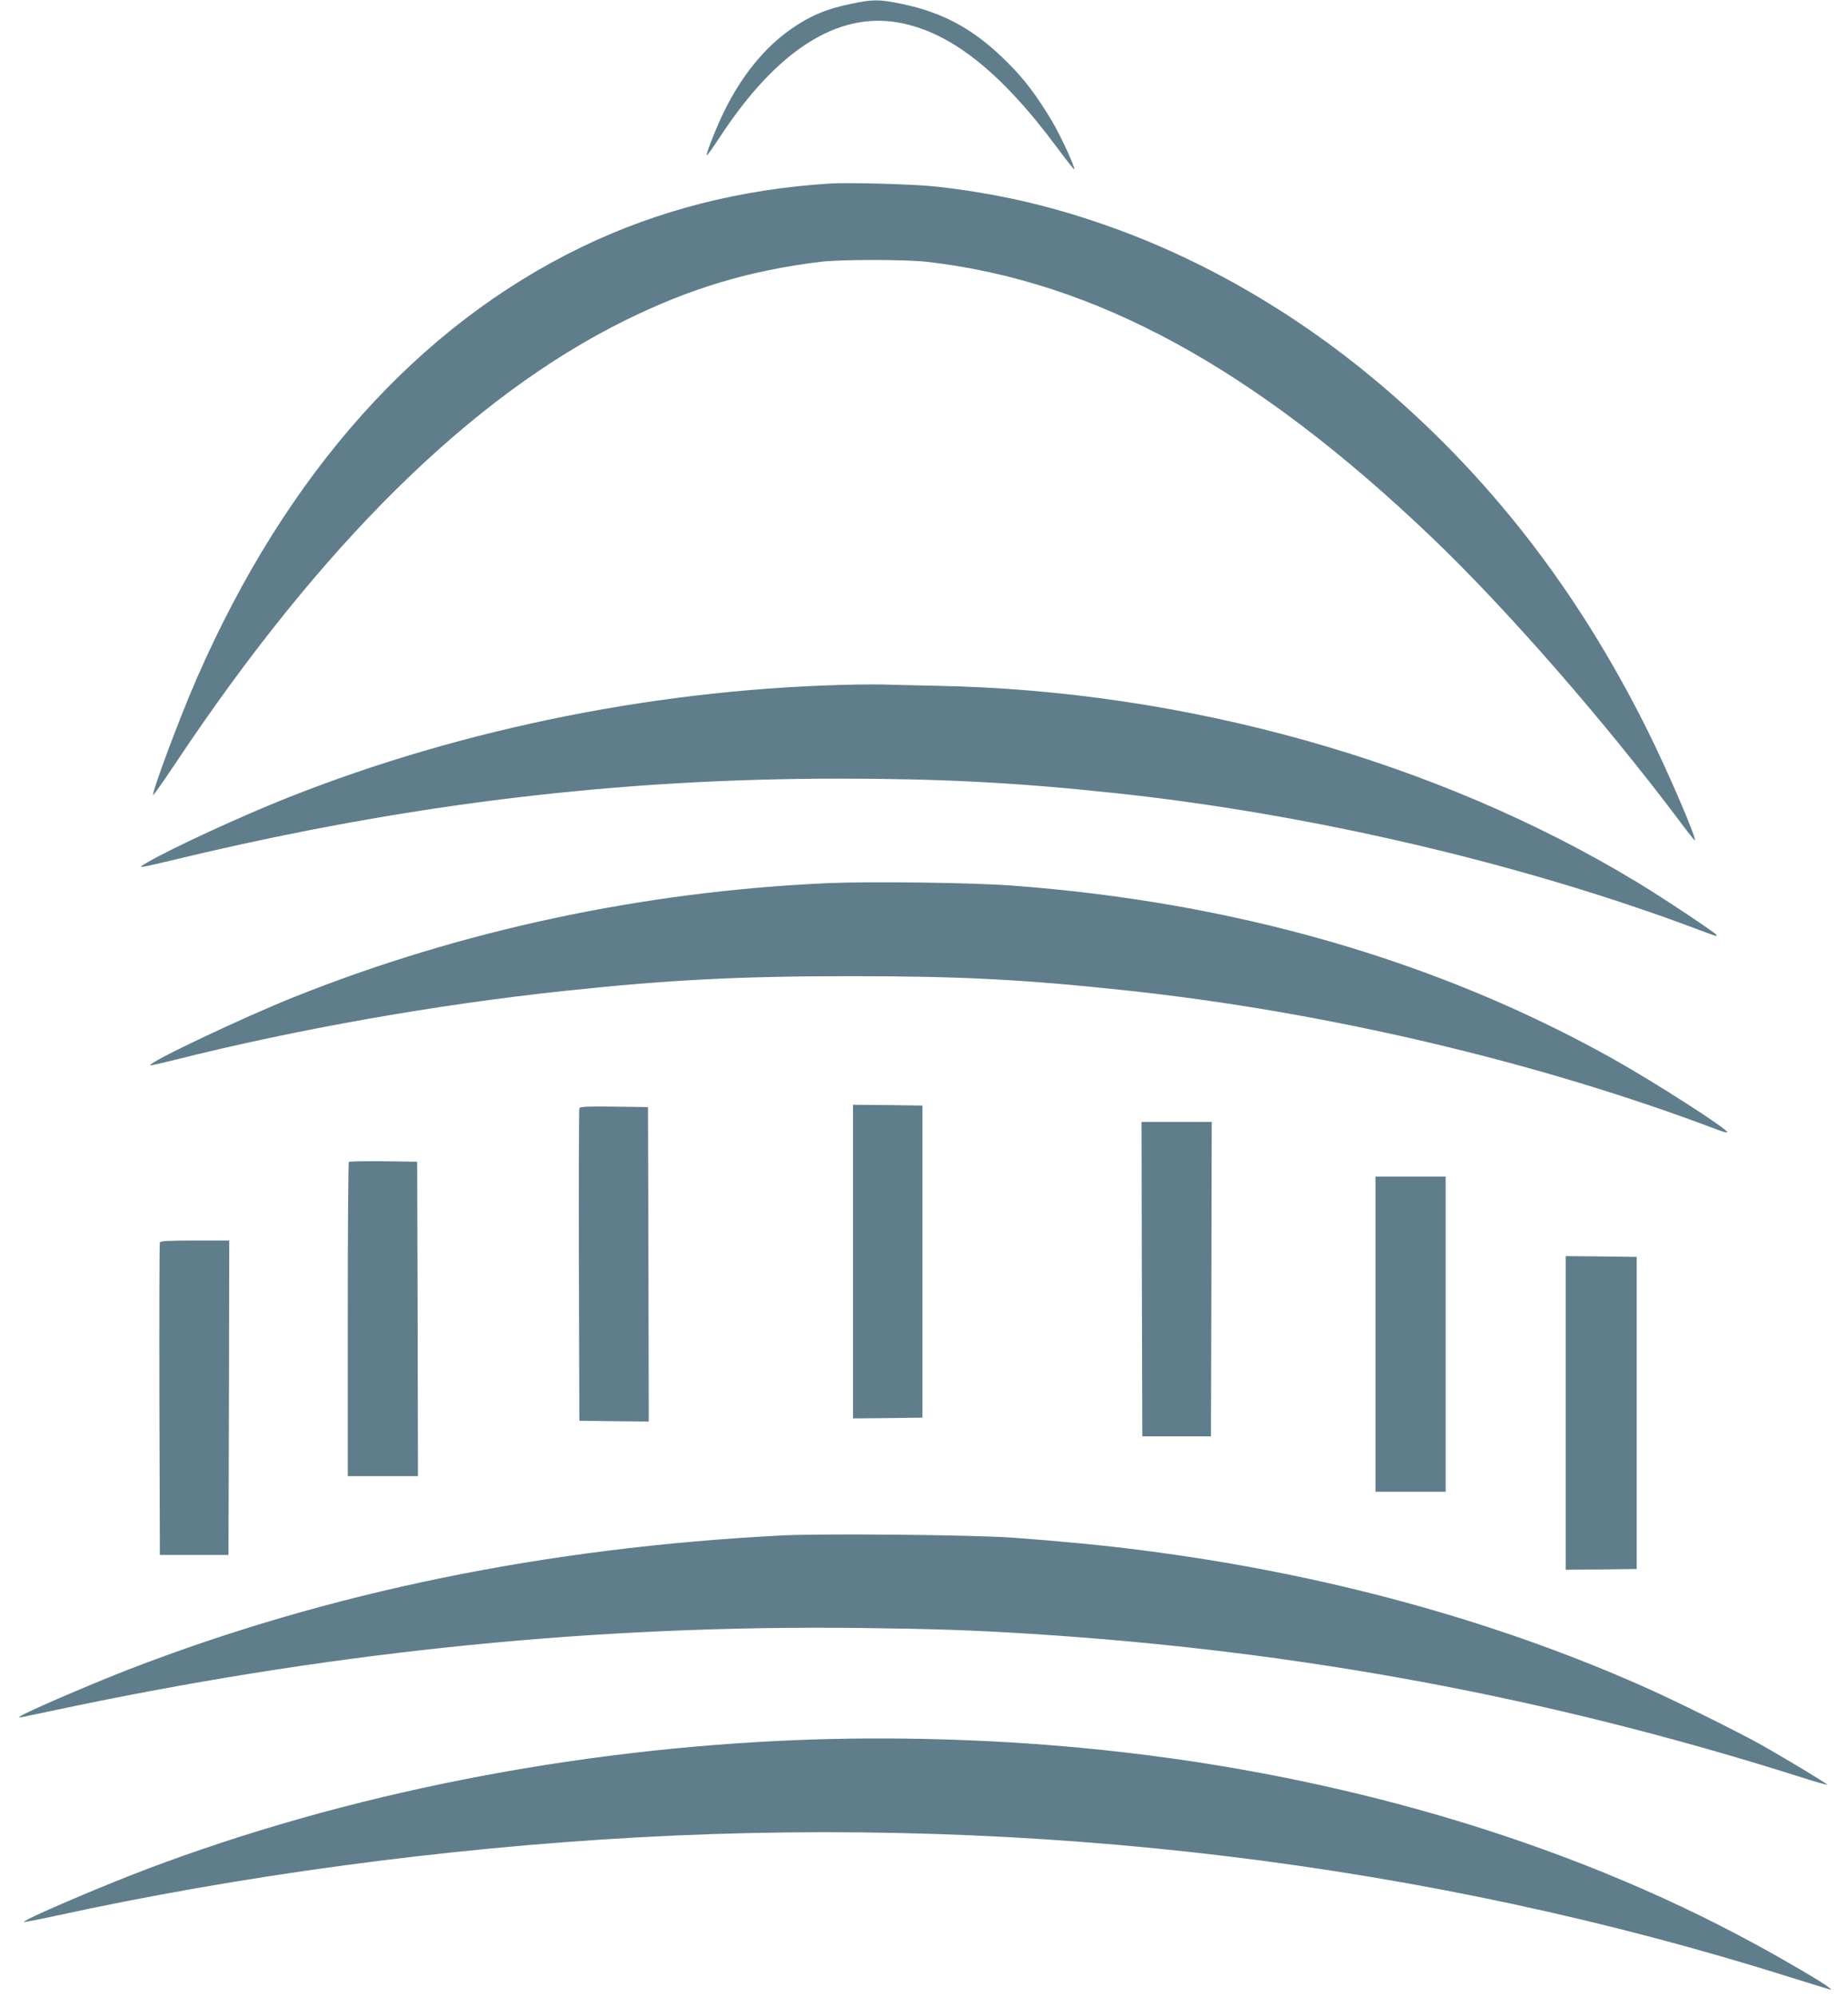
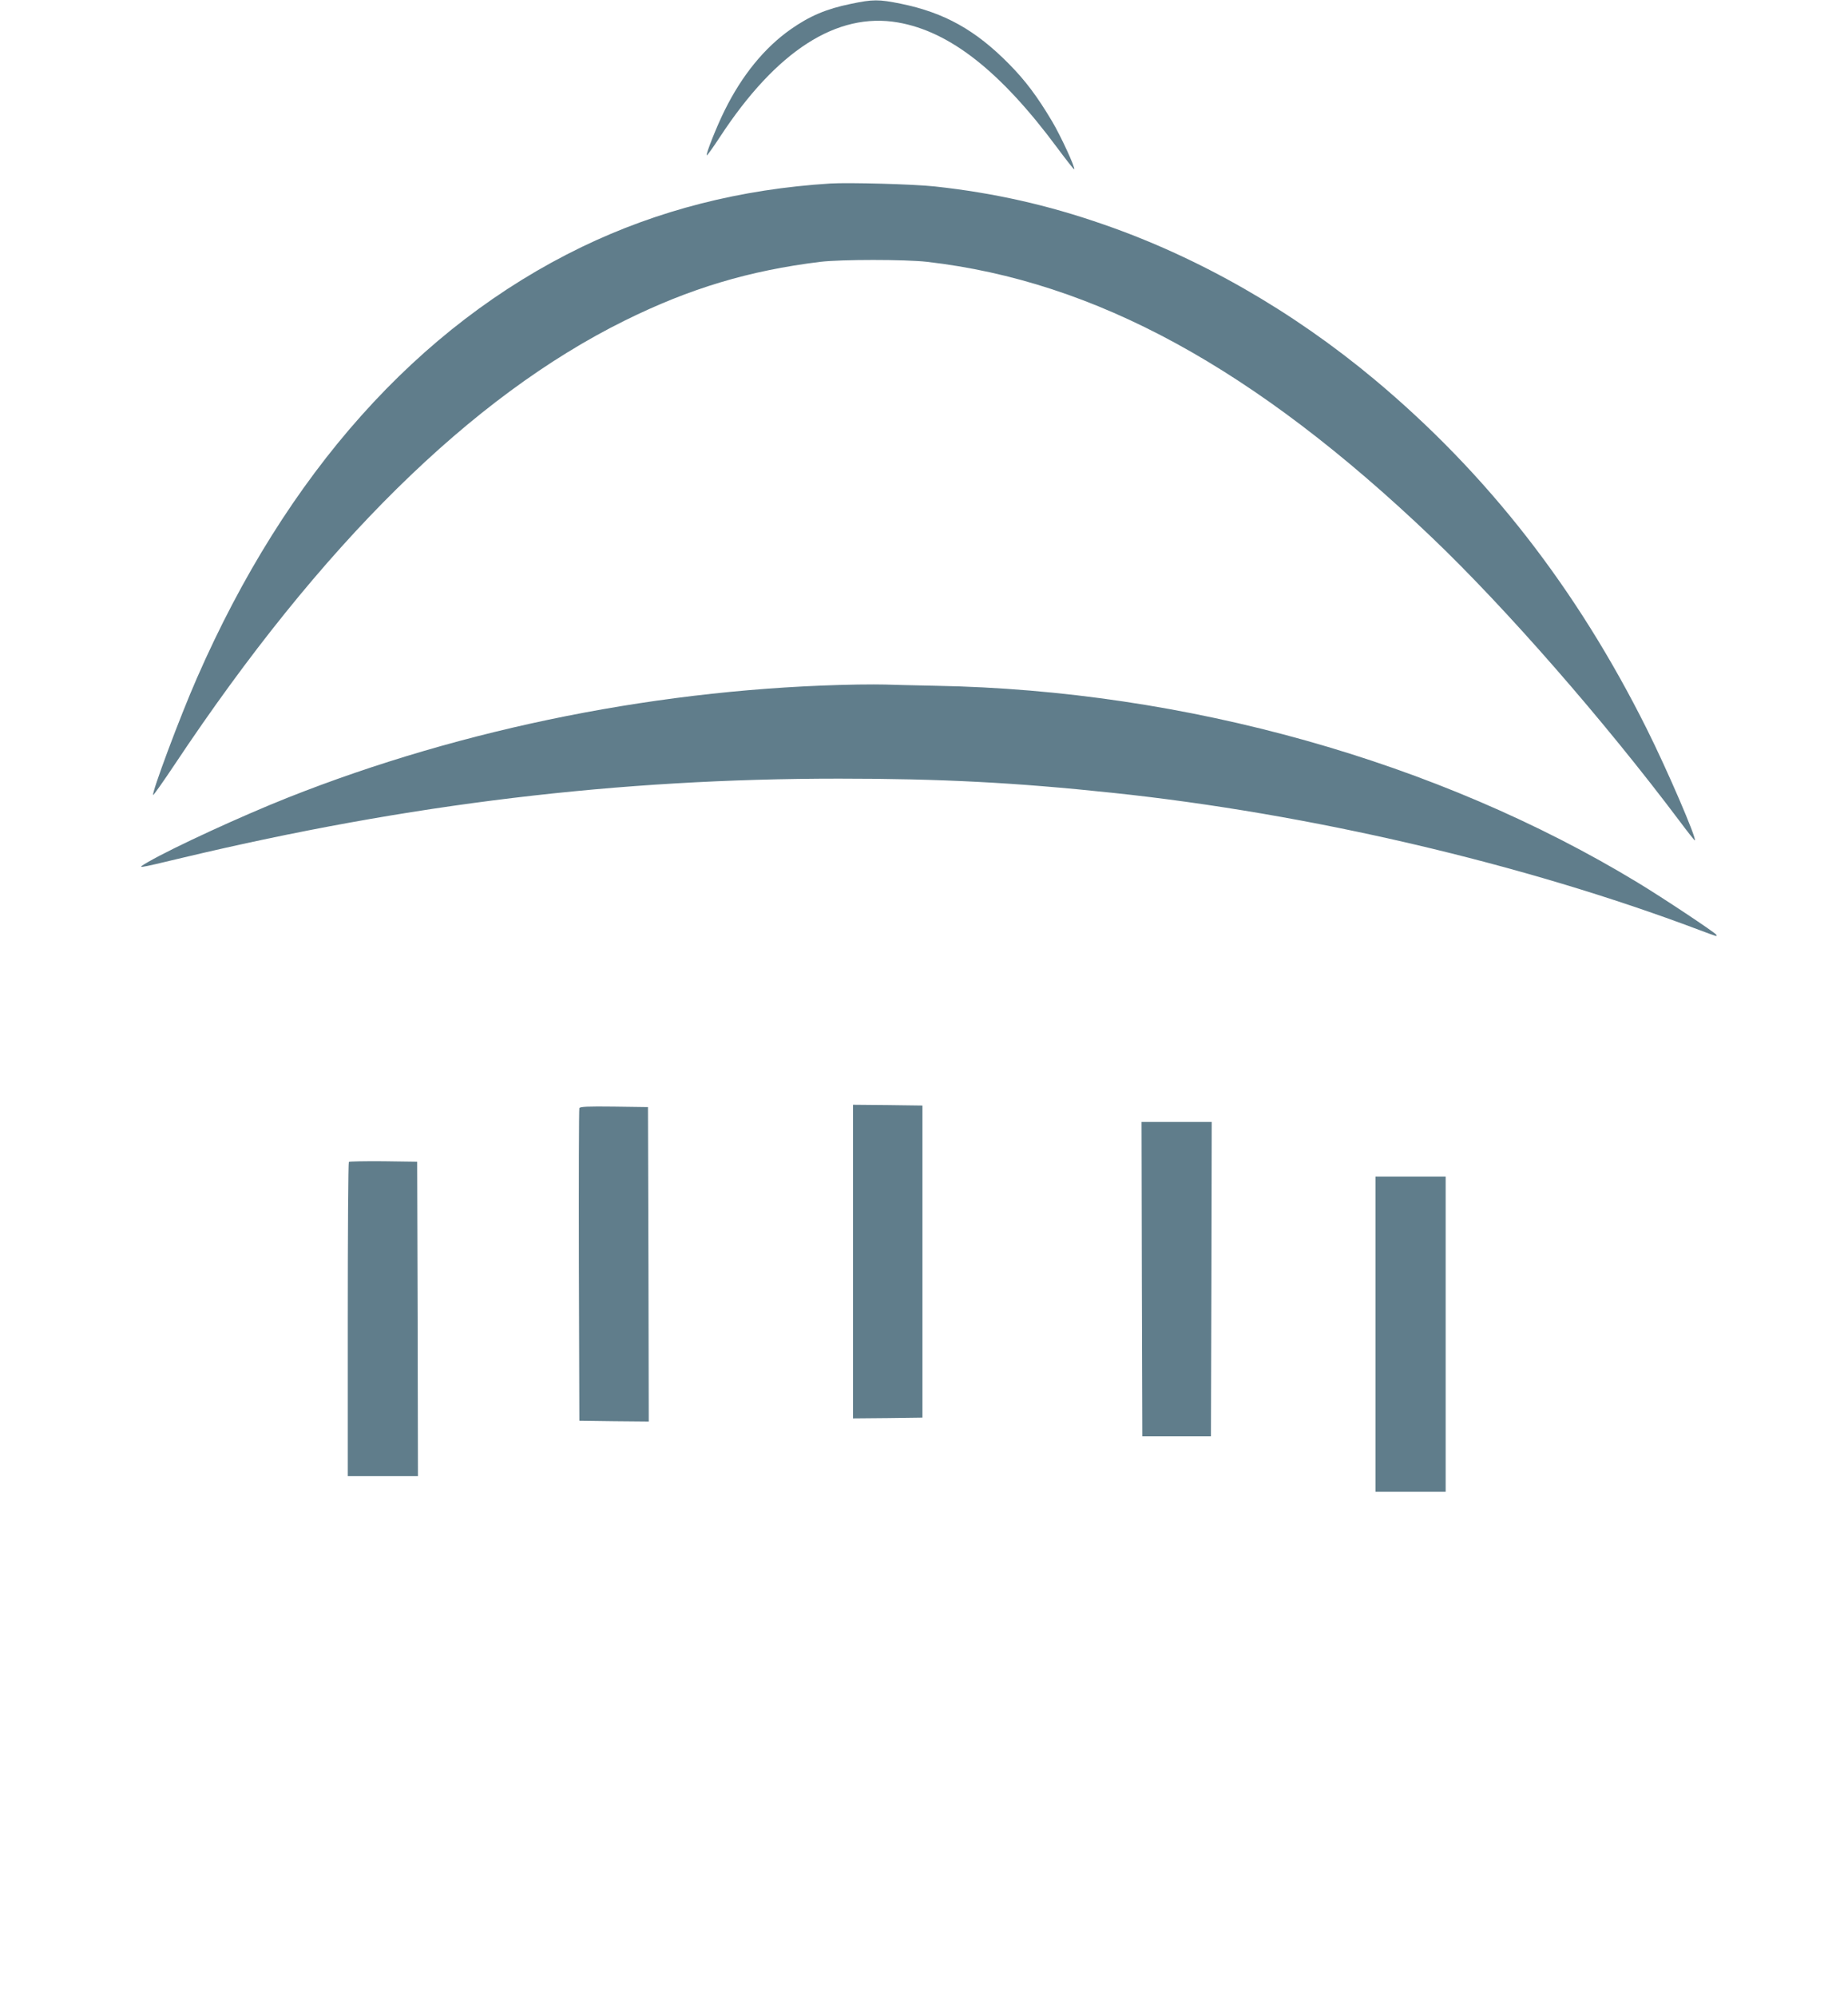
<svg xmlns="http://www.w3.org/2000/svg" version="1.0" width="1185pt" height="1280pt" viewBox="0 0 1185 1280" preserveAspectRatio="xMidYMid meet">
  <g transform="translate(0,1280) scale(0.1,-0.1)" fill="#607d8b" stroke="none">
    <path d="M5455 12775 c-157 -32 -264 -78 -385 -163 -168 -118 -312 -295 -422 -517 -50 -99 -123 -283 -116 -290 3 -3 41 51 85 118 362 552 750 801 1141 733 333 -58 658 -313 1022 -804 58 -78 106 -139 108 -137 9 8 -86 214 -142 308 -94 158 -171 261 -276 367 -214 217 -414 329 -693 386 -142 29 -180 29 -322 -1z" />
    <path d="M5325 11624 c-576 -36 -1106 -171 -1595 -407 -1051 -508 -1894 -1452 -2467 -2762 -110 -250 -292 -739 -281 -750 2 -3 65 86 139 197 937 1407 1900 2356 2884 2843 418 207 799 321 1255 377 135 16 543 16 685 0 1078 -124 2099 -681 3235 -1765 477 -455 1105 -1174 1590 -1819 52 -70 96 -125 98 -124 12 13 -176 450 -309 716 -449 899 -1022 1634 -1744 2237 -526 439 -1124 782 -1737 994 -361 126 -706 203 -1083 244 -137 15 -551 26 -670 19z" />
    <path d="M5500 8413 c-1241 -21 -2523 -276 -3655 -725 -297 -118 -734 -319 -895 -412 -77 -45 -85 -46 225 28 1450 345 2789 506 4205 506 653 0 1132 -25 1755 -91 1262 -133 2631 -453 3759 -878 120 -45 120 -45 111 -31 -9 15 -345 238 -502 333 -1282 778 -2903 1233 -4498 1262 -154 3 -302 7 -330 8 -27 1 -106 1 -175 0z" />
-     <path d="M5300 7140 c-1180 -54 -2345 -302 -3415 -730 -321 -128 -938 -420 -922 -437 3 -2 76 14 163 36 776 195 1670 353 2497 441 669 71 1121 94 1827 94 704 0 1103 -20 1760 -90 1284 -136 2656 -459 3803 -894 32 -12 60 -20 63 -17 14 14 -463 320 -738 474 -1128 630 -2427 1003 -3853 1108 -252 19 -914 27 -1185 15z" />
    <path d="M5470 4715 l0 -1005 223 2 222 3 0 1000 0 1000 -222 3 -223 2 0 -1005z" />
    <path d="M3715 5698 c-3 -7 -4 -461 -3 -1008 l3 -995 223 -3 222 -2 -2 1007 -3 1008 -218 3 c-169 2 -219 0 -222 -10z" />
    <path d="M7322 4603 l3 -1008 220 0 220 0 3 1008 2 1007 -225 0 -225 0 2 -1007z" />
    <path d="M2237 5354 c-4 -4 -7 -459 -7 -1011 l0 -1003 225 0 225 0 -2 1008 -3 1007 -216 3 c-118 1 -218 -1 -222 -4z" />
    <path d="M8820 4250 l0 -1010 225 0 225 0 0 1010 0 1010 -225 0 -225 0 0 -1010z" />
-     <path d="M1025 4838 c-3 -7 -4 -461 -3 -1008 l3 -995 220 0 220 0 3 1008 2 1007 -220 0 c-167 0 -222 -3 -225 -12z" />
-     <path d="M10040 3745 l0 -1005 228 2 227 3 0 1000 0 1000 -227 3 -228 2 0 -1005z" />
-     <path d="M5015 2960 c-1516 -78 -2902 -362 -4185 -857 -278 -108 -718 -299 -708 -308 2 -2 31 2 63 10 33 7 170 36 305 64 1716 355 3355 517 5020 498 490 -6 720 -14 1090 -37 1721 -108 3319 -404 4938 -916 96 -31 176 -54 178 -51 5 4 -296 185 -446 268 -157 86 -553 282 -740 364 -965 427 -2051 722 -3200 869 -227 30 -536 60 -840 82 -253 18 -1213 27 -1475 14z" />
-     <path d="M5120 1649 c-1451 -58 -2902 -345 -4175 -826 -312 -118 -802 -329 -791 -340 2 -2 87 14 188 36 1188 260 2497 437 3748 506 2552 140 5069 -165 7388 -896 125 -39 236 -73 247 -76 l20 -4 -20 16 c-33 28 -270 167 -461 271 -1238 676 -2742 1114 -4334 1263 -595 56 -1224 73 -1810 50z" />
+     <path d="M5015 2960 z" />
  </g>
</svg>